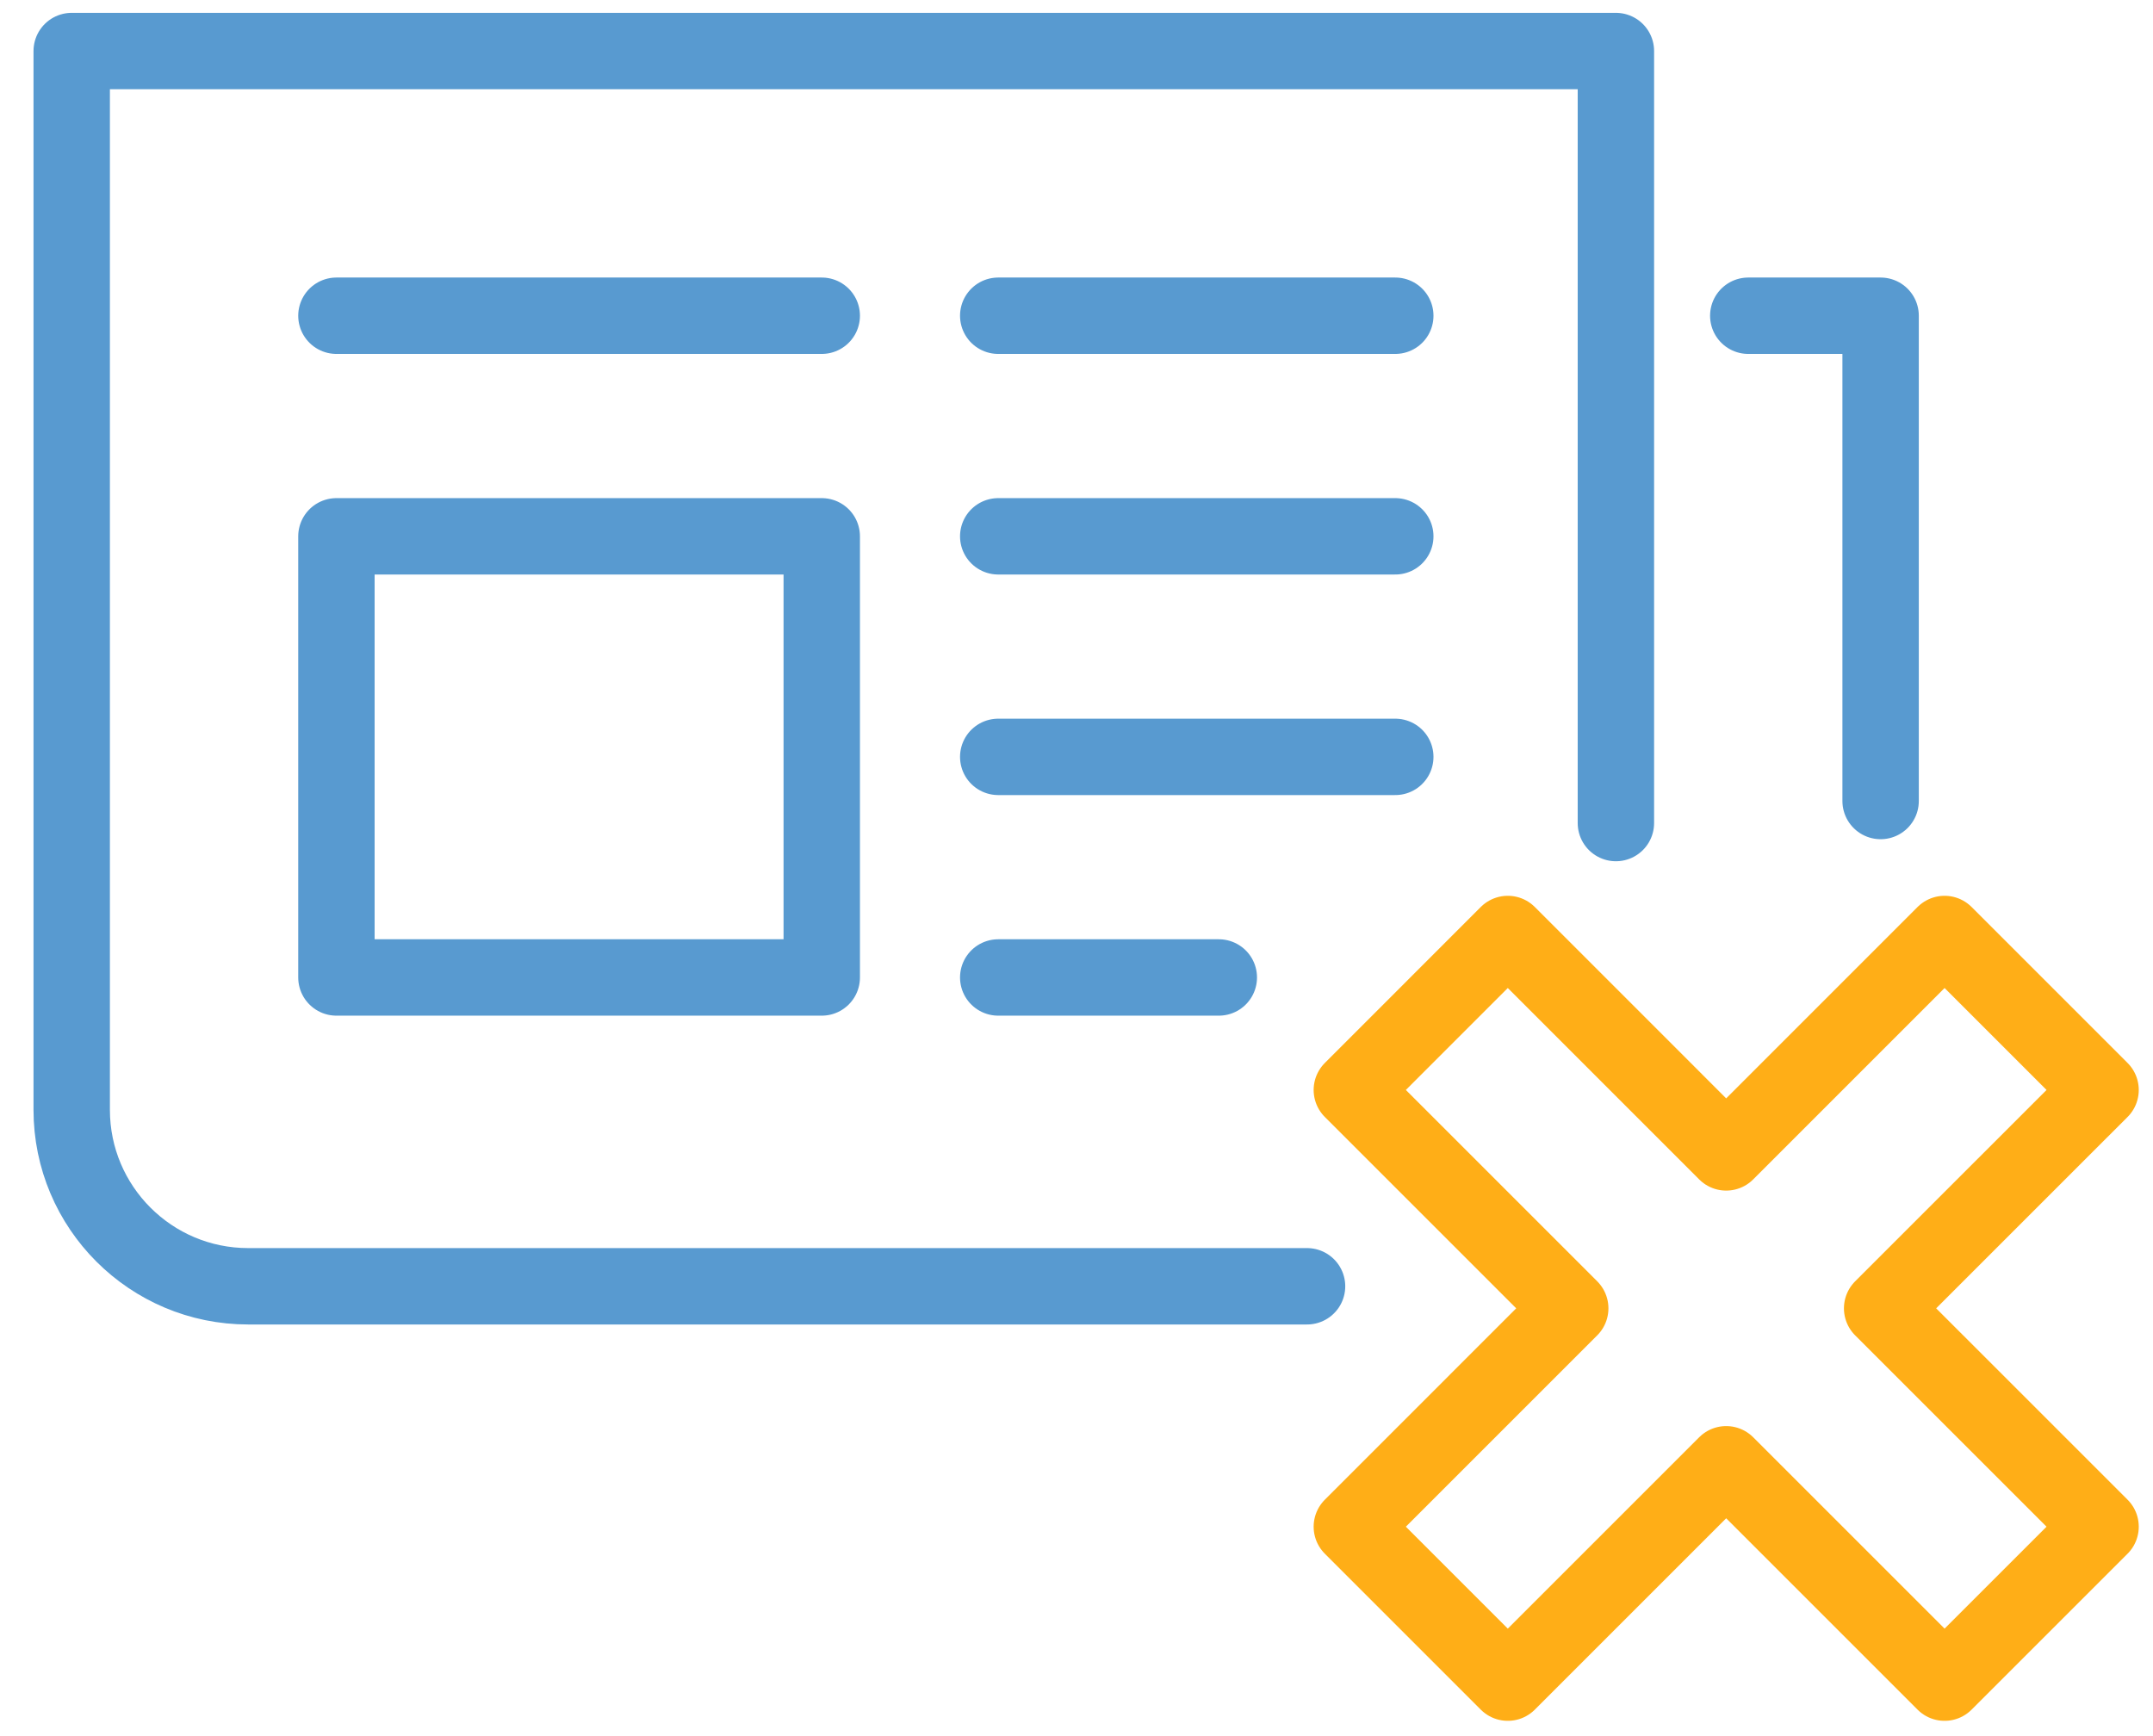
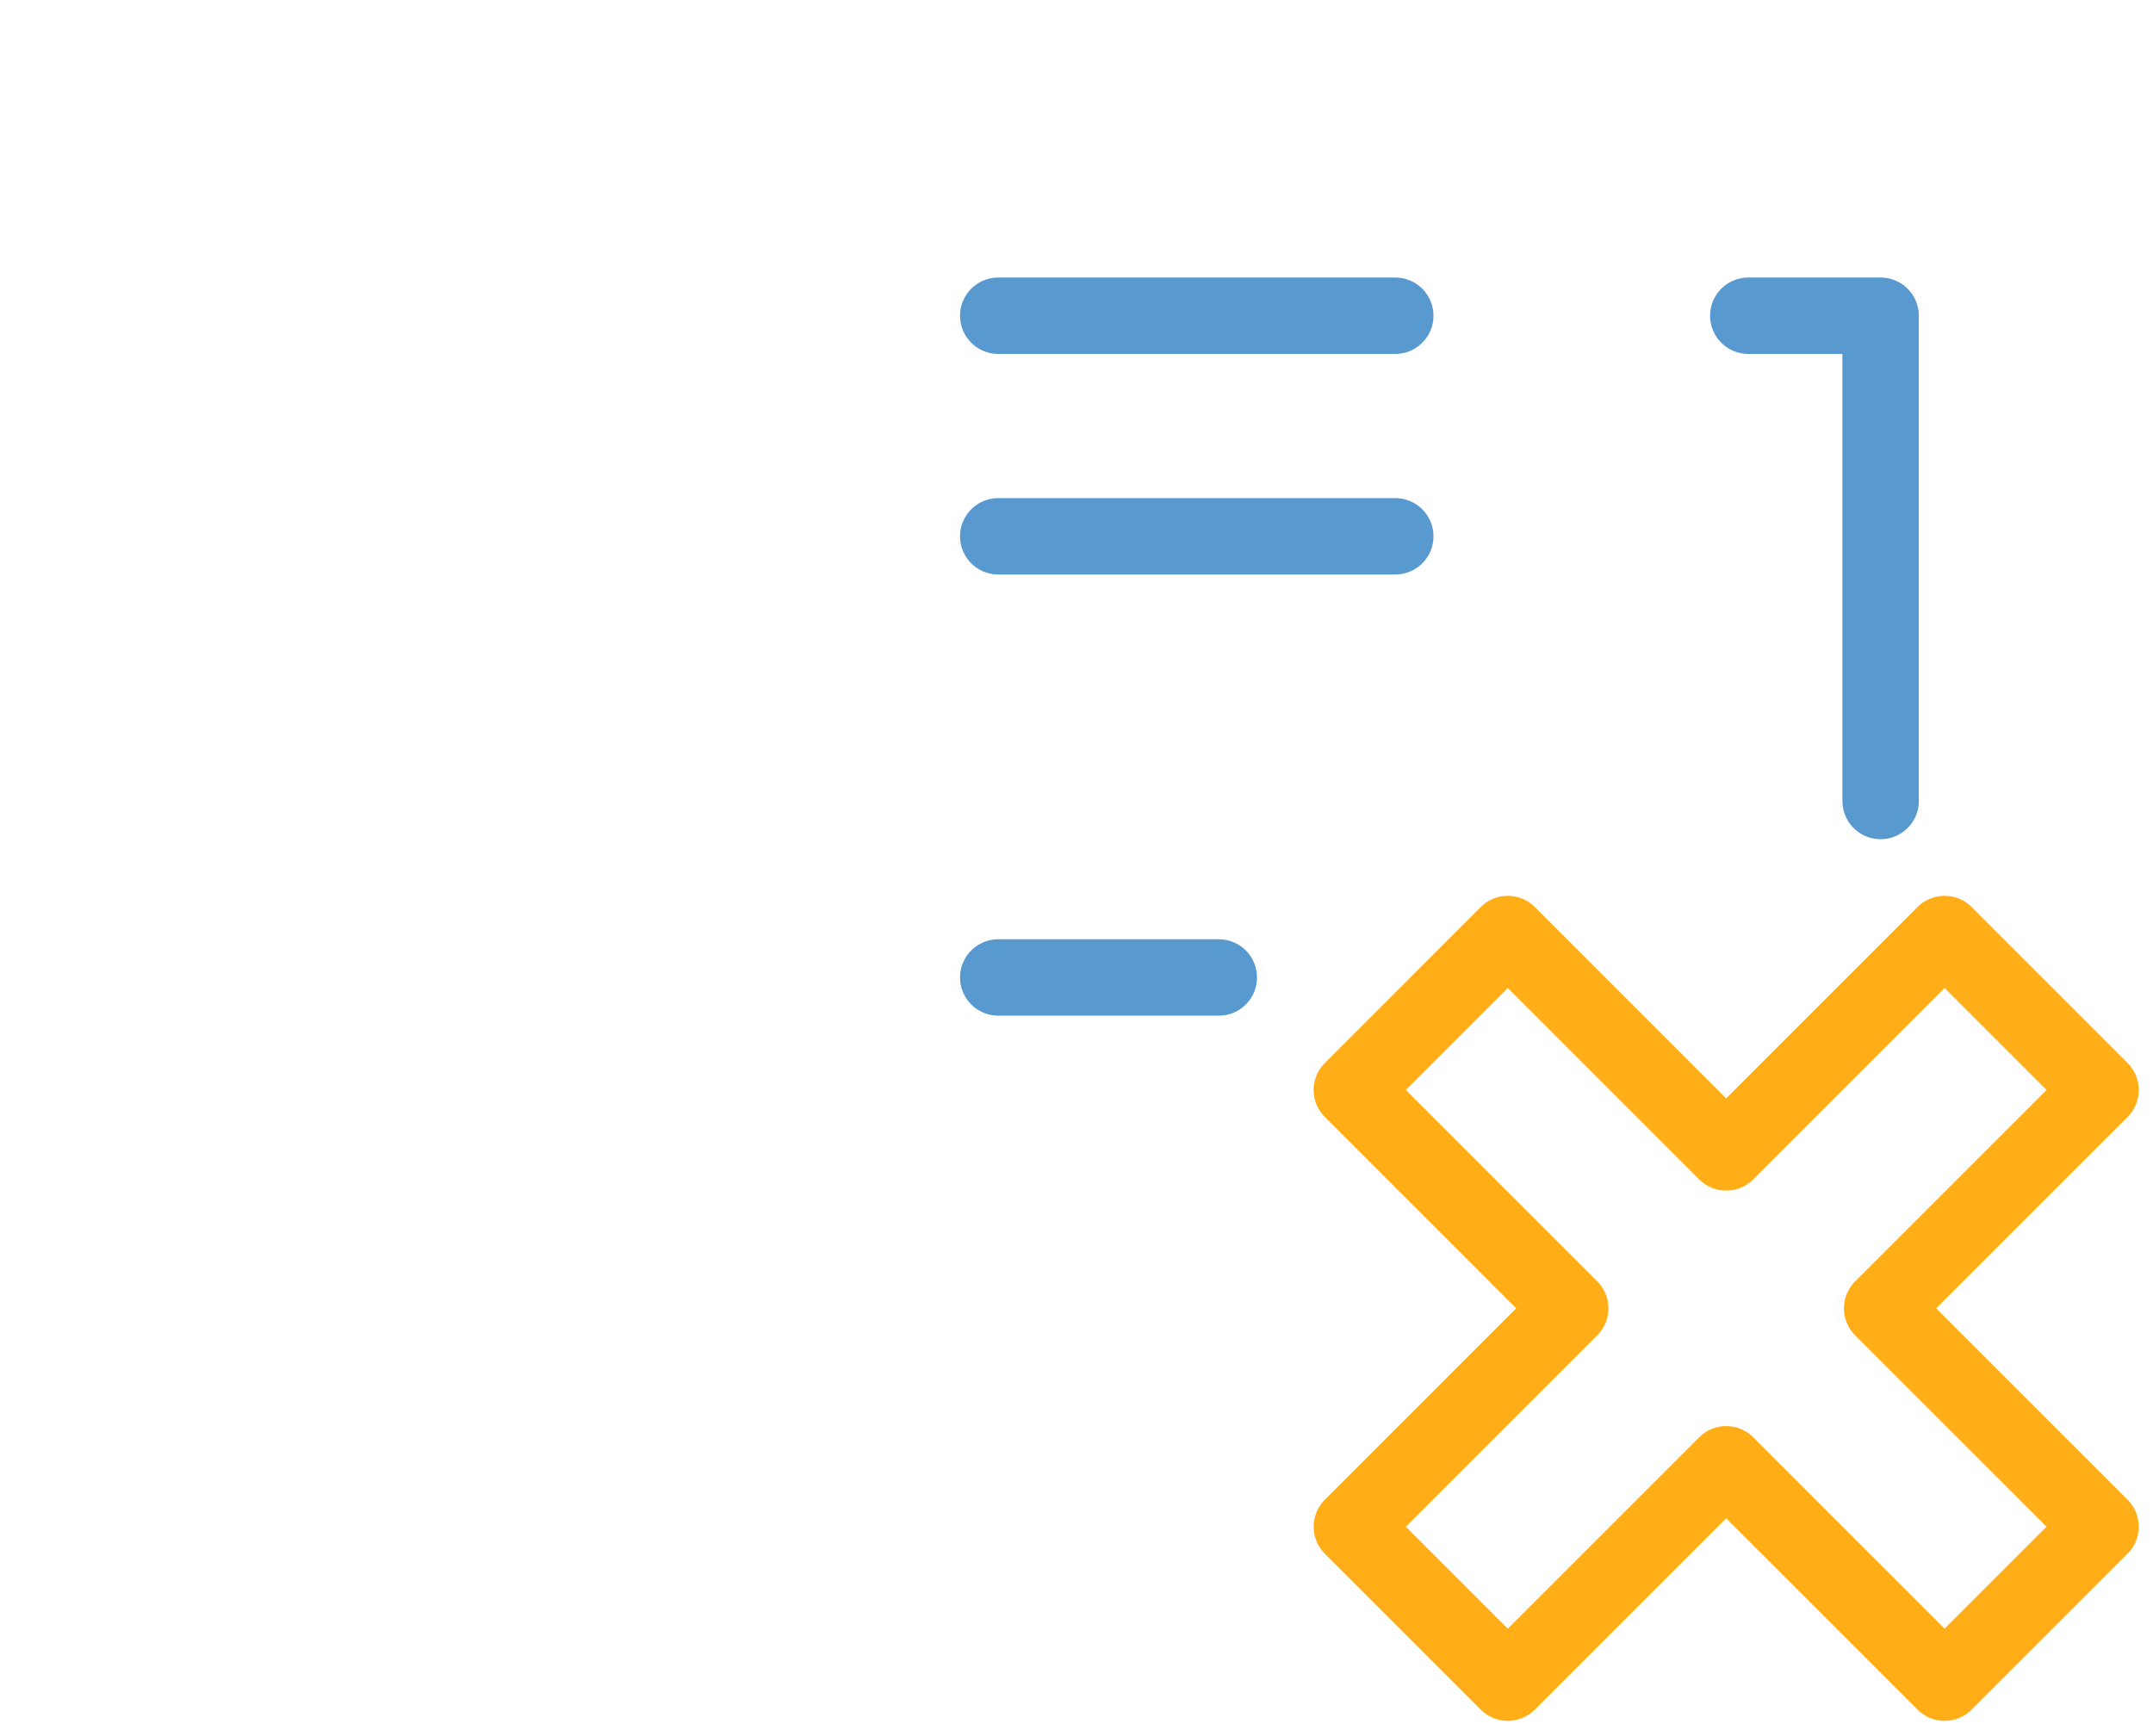
<svg xmlns="http://www.w3.org/2000/svg" width="62" height="50" viewBox="0 0 62 50" fill="none">
  <path d="M54.156 23.069V9.093H50.345" stroke="#589AD0" stroke-width="2.2" stroke-linecap="round" stroke-linejoin="round" />
-   <path d="M46.533 23.704V1.47H2.065V31.962C2.065 34.769 4.341 37.045 7.147 37.045H37.639" stroke="#589AD0" stroke-width="2.2" stroke-linecap="round" stroke-linejoin="round" />
-   <path d="M23.664 15.446H9.688V28.151H23.664V15.446Z" stroke="#589AD0" stroke-width="2.2" stroke-linecap="round" stroke-linejoin="round" />
  <path d="M28.746 15.446H40.18" stroke="#589AD0" stroke-width="2.2" stroke-miterlimit="10" stroke-linecap="round" />
-   <path d="M28.746 21.798H40.18" stroke="#589AD0" stroke-width="2.2" stroke-miterlimit="10" stroke-linecap="round" />
  <path d="M28.746 28.151H35.098" stroke="#589AD0" stroke-width="2.2" stroke-miterlimit="10" stroke-linecap="round" />
-   <path d="M9.688 9.093H23.664" stroke="#589AD0" stroke-width="2.2" stroke-miterlimit="10" stroke-linecap="round" />
  <path d="M28.746 9.093H40.18" stroke="#589AD0" stroke-width="2.2" stroke-miterlimit="10" stroke-linecap="round" />
  <path d="M54.2 37.68L60.49 31.391L55.998 26.899L49.709 33.189L43.42 26.899L38.929 31.391L45.218 37.68L38.929 43.969L43.42 48.46L49.709 42.171L55.998 48.46L60.49 43.969L54.2 37.68Z" stroke="#FFAE17" stroke-width="2.2" stroke-linejoin="round" />
</svg>